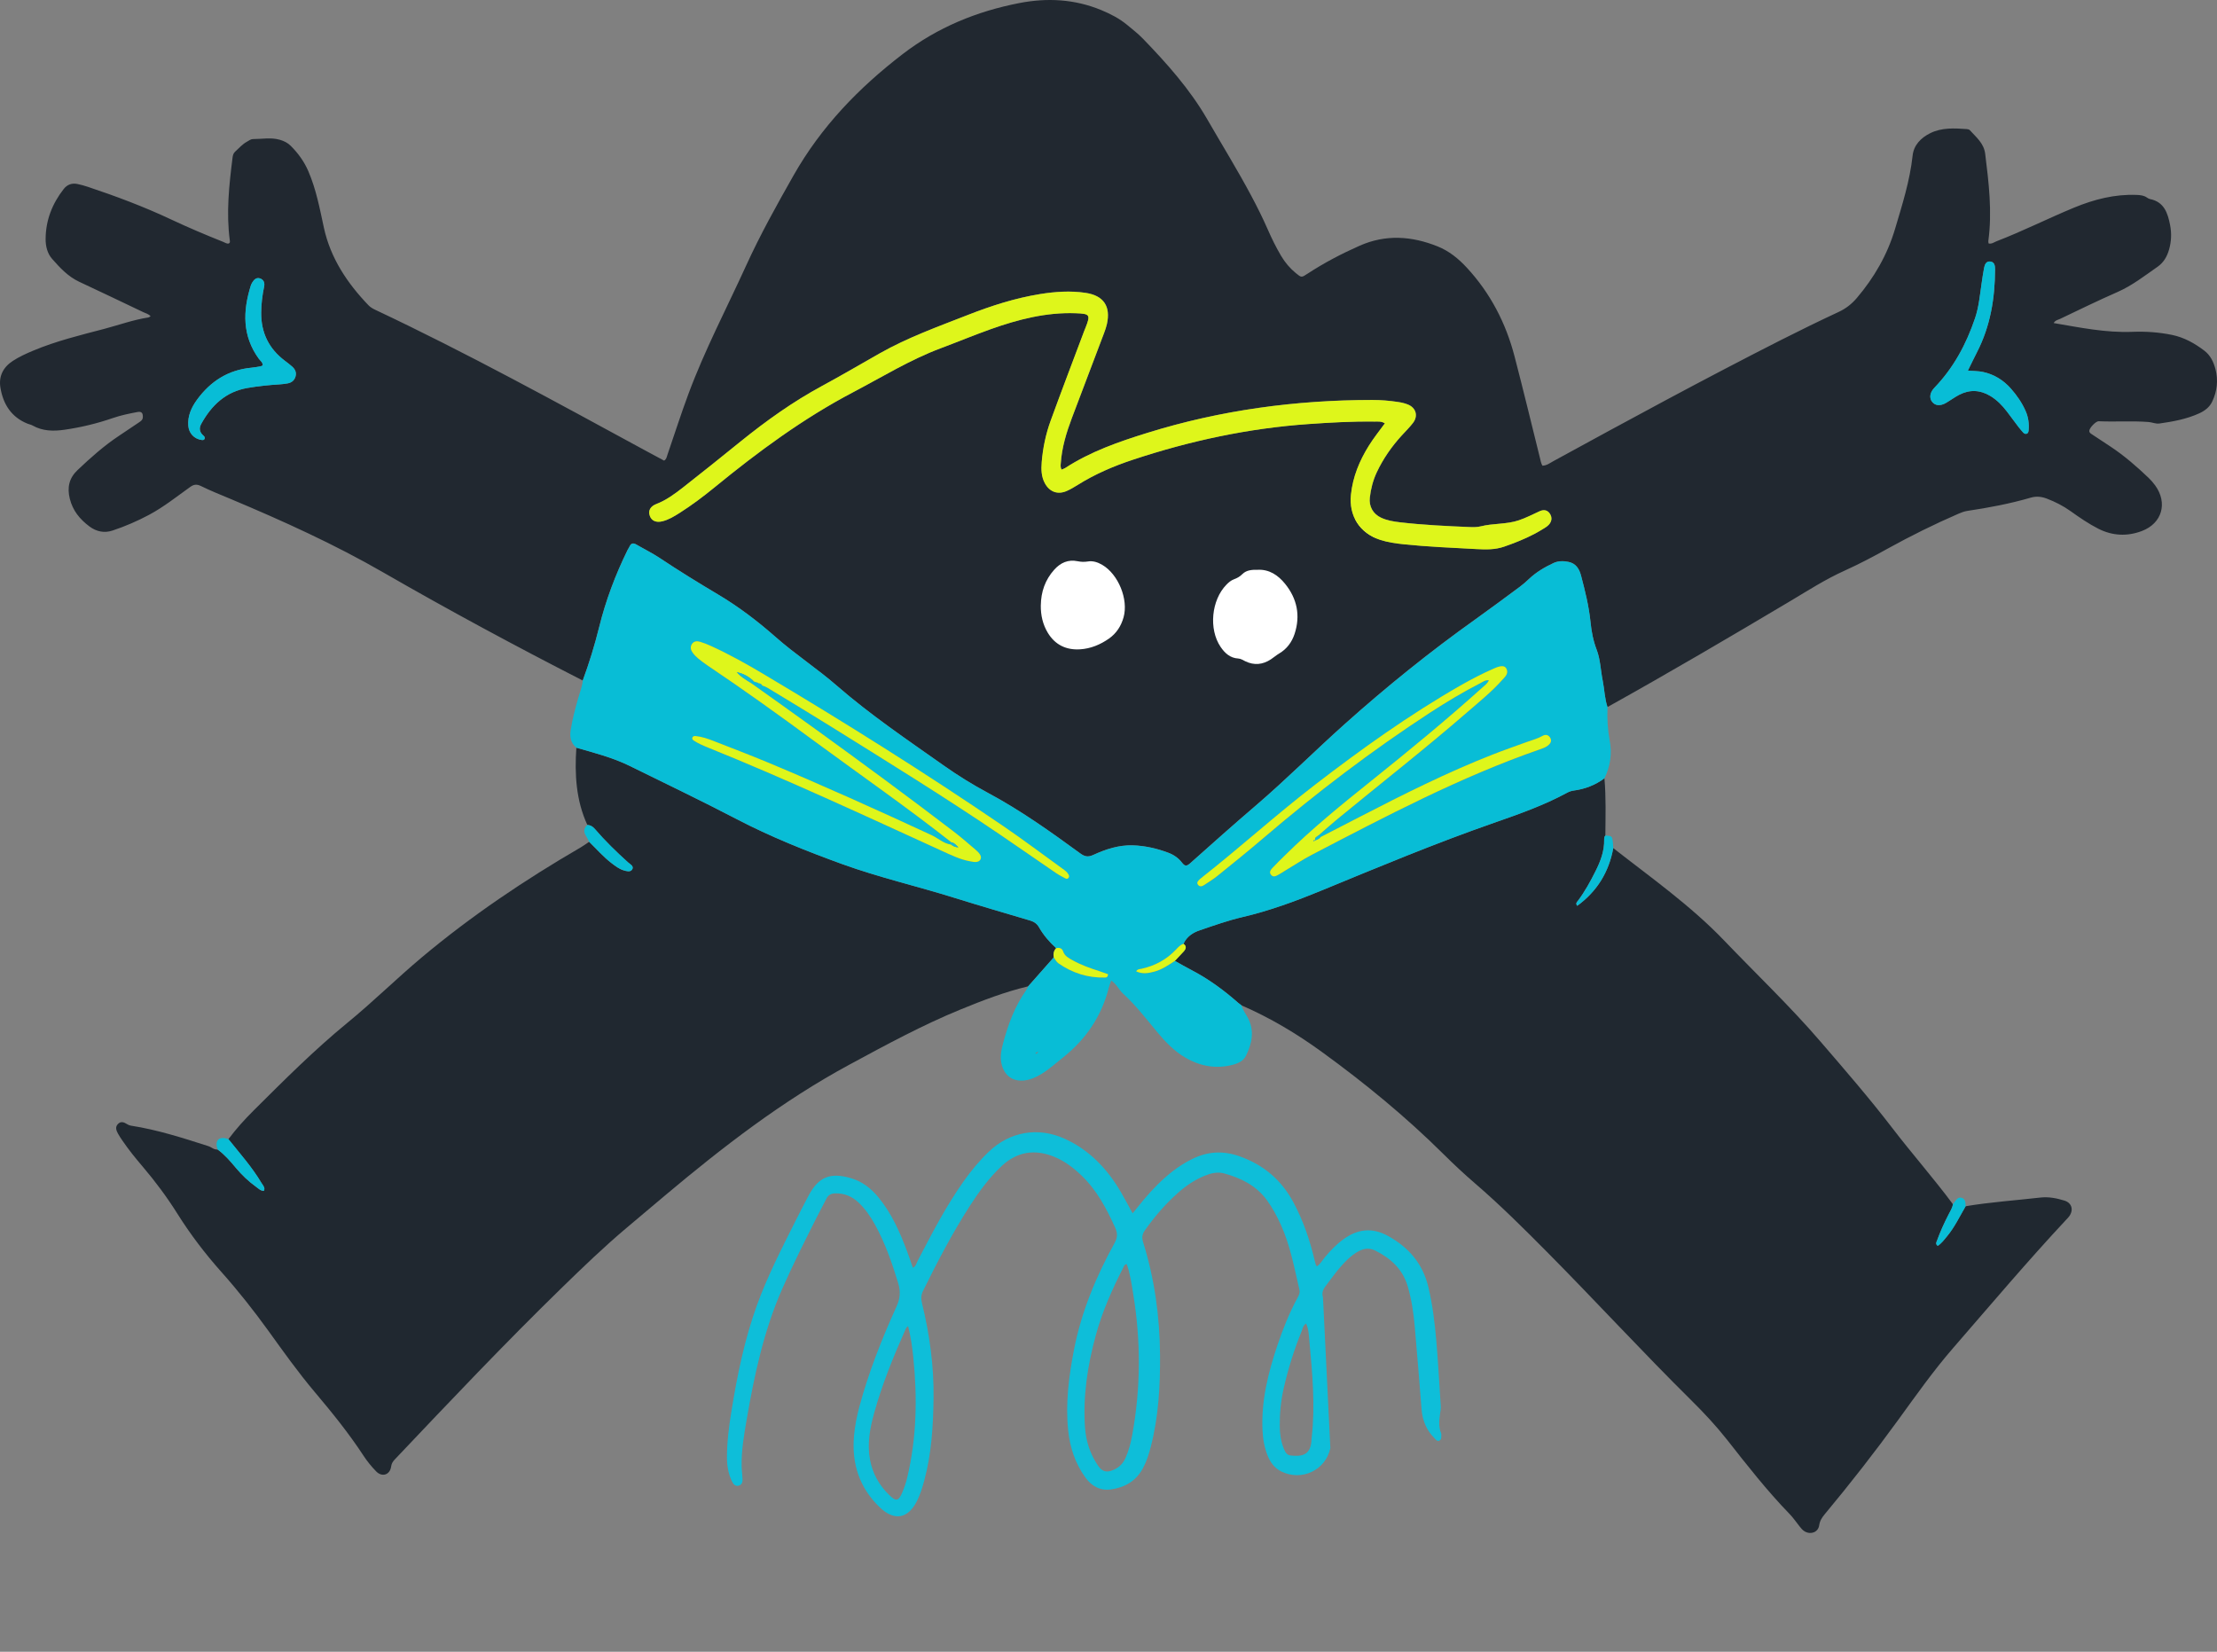
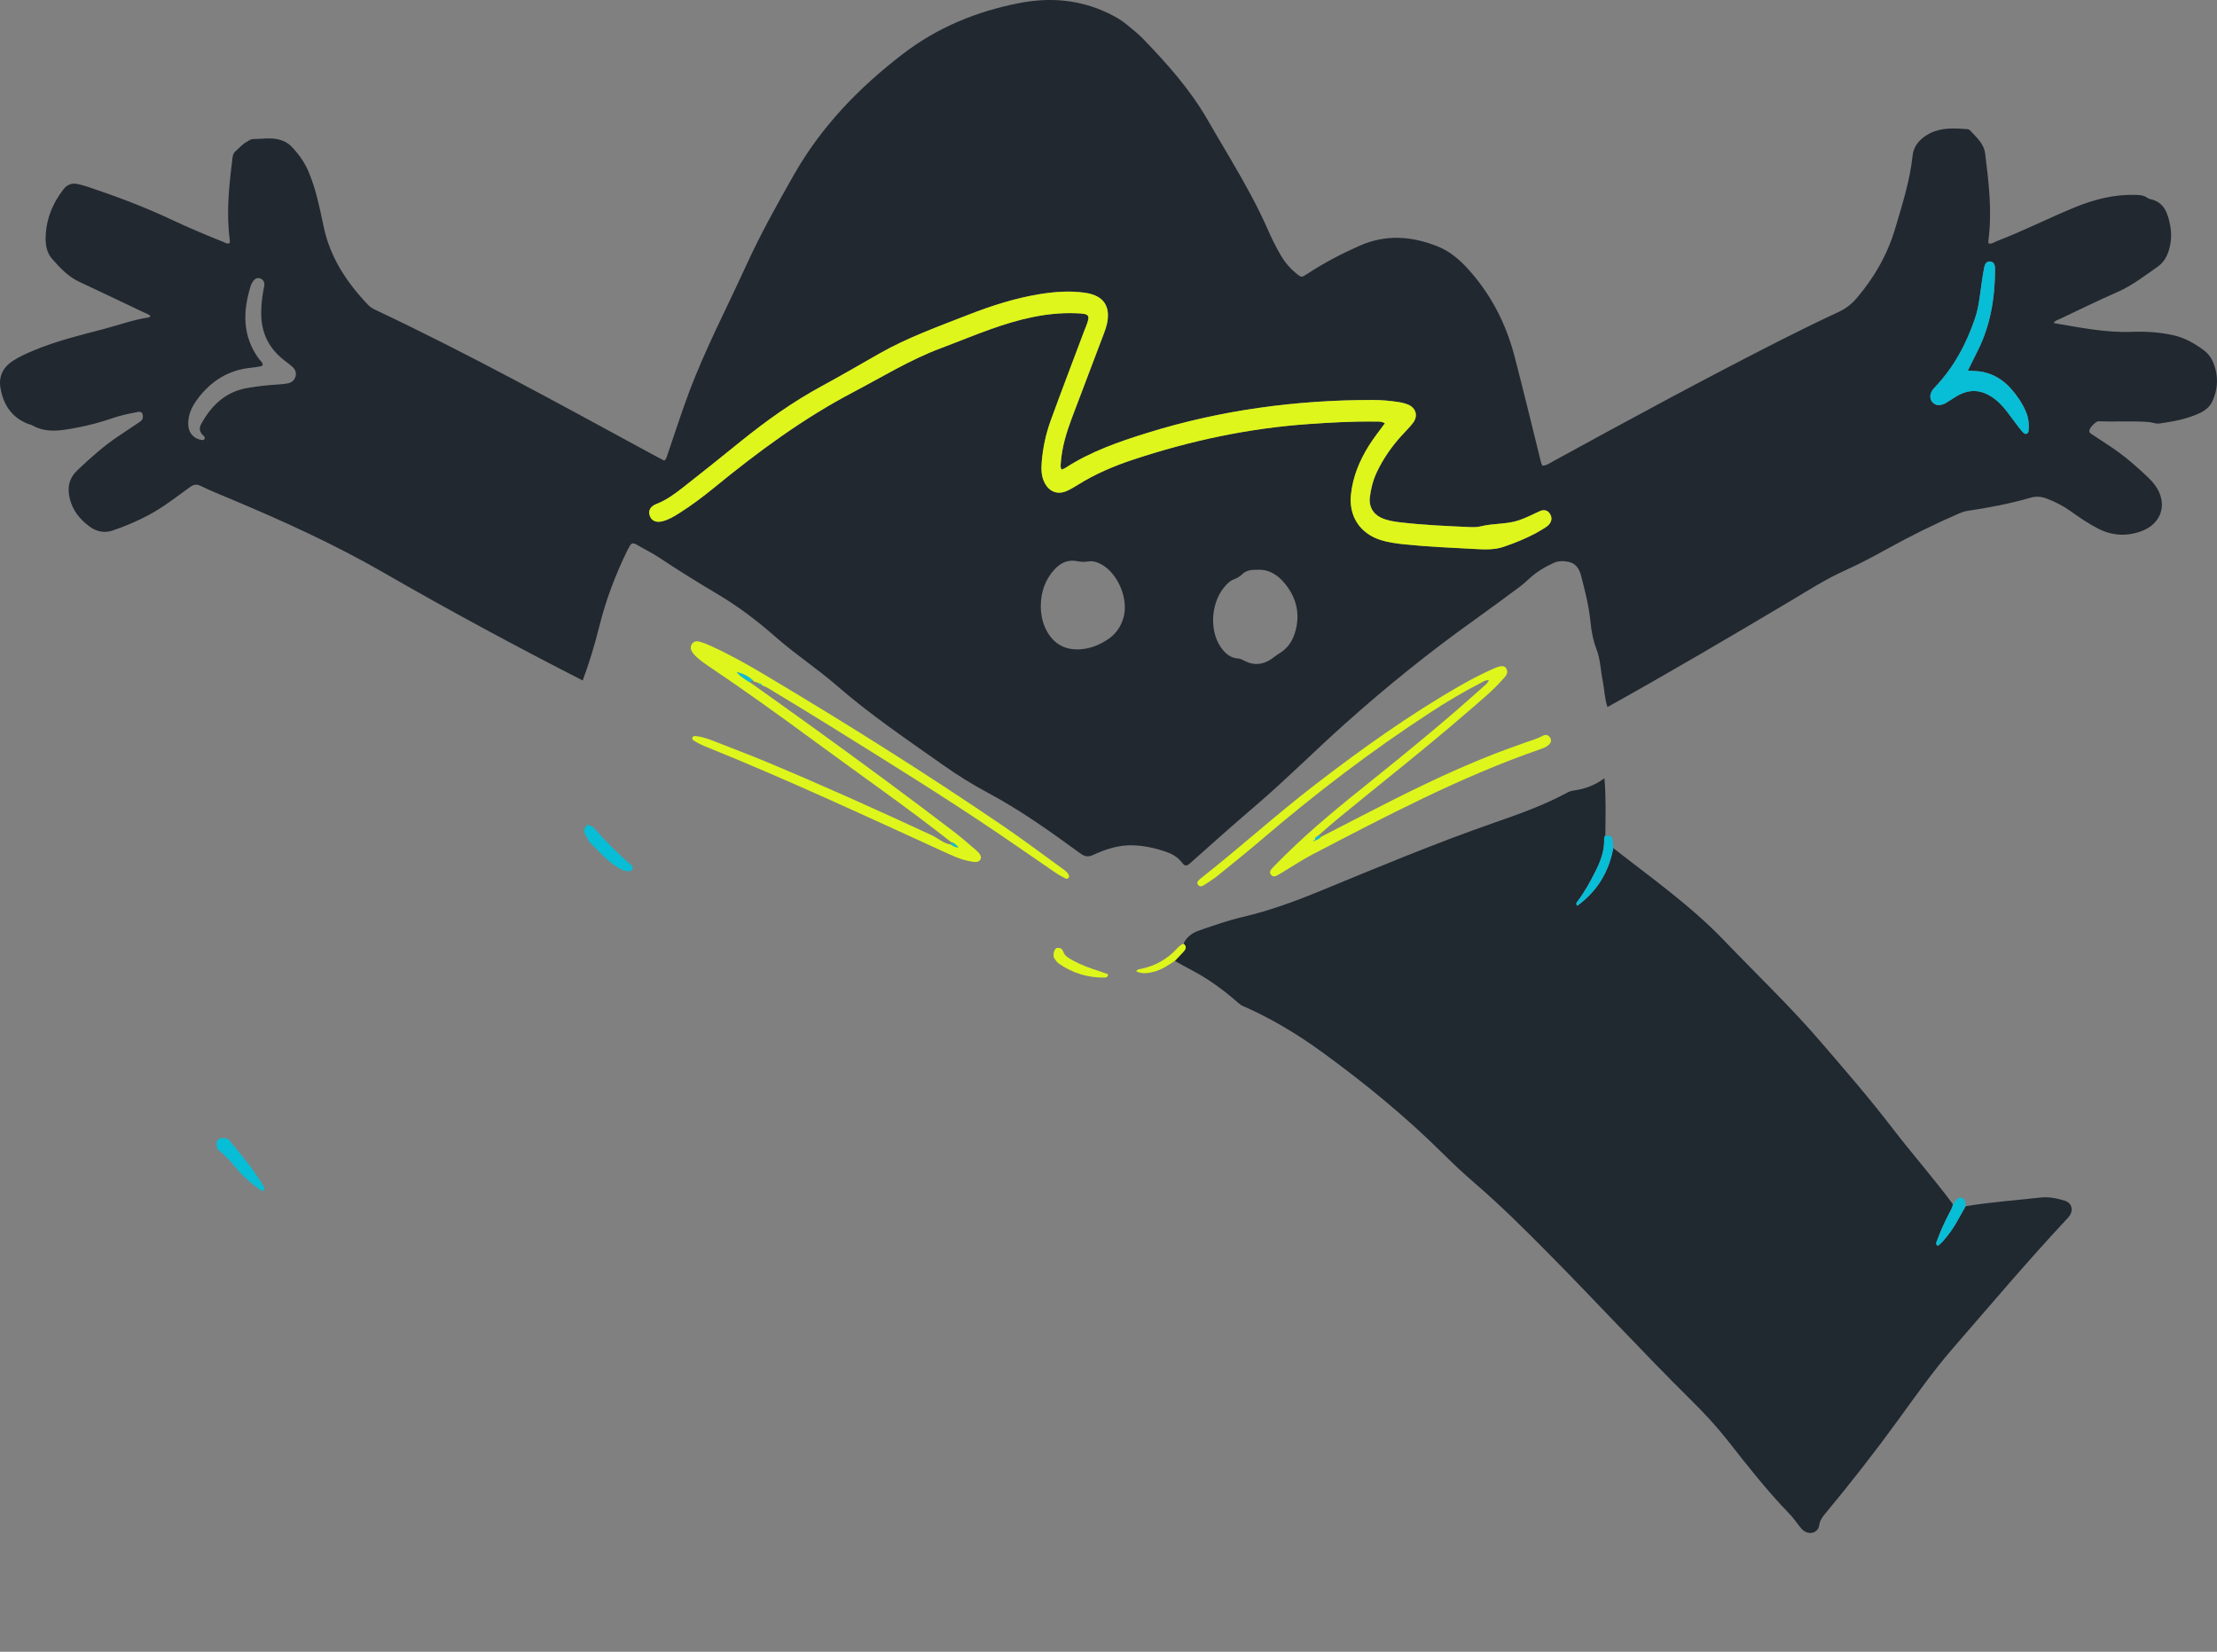
<svg xmlns="http://www.w3.org/2000/svg" width="102" height="76" viewBox="0 0 102 76" fill="none">
  <rect x="0" y="0" width="102" height="76" fill="#808080" stroke="none" />
  <g id="Frame 1000001506">
-     <path id="Vector" d="M63.274 23.892H46.354V32.035H63.274V23.892Z" fill="white" />
    <path id="Vector_2" d="M26.814 31.313C23.719 29.729 20.659 28.081 17.644 26.344C15.383 25.04 13.007 23.964 10.602 22.954C10.148 22.764 9.689 22.581 9.247 22.364C9.054 22.269 8.92 22.285 8.754 22.403C8.131 22.848 7.532 23.329 6.852 23.691C6.314 23.977 5.754 24.22 5.177 24.411C4.808 24.534 4.442 24.468 4.112 24.22C3.672 23.889 3.348 23.498 3.211 22.945C3.083 22.425 3.179 21.999 3.567 21.63C4.171 21.056 4.792 20.504 5.488 20.043C5.791 19.842 6.091 19.637 6.394 19.435C6.481 19.376 6.564 19.325 6.571 19.2C6.582 19.008 6.516 18.921 6.327 18.957C5.946 19.029 5.563 19.106 5.195 19.234C4.469 19.485 3.726 19.664 2.968 19.773C2.464 19.846 1.959 19.841 1.493 19.575C1.426 19.537 1.346 19.525 1.273 19.496C0.525 19.198 0.147 18.603 0.02 17.841C-0.068 17.319 0.14 16.9 0.588 16.607C0.884 16.414 1.202 16.27 1.525 16.135C2.581 15.691 3.69 15.422 4.793 15.133C5.469 14.954 6.129 14.714 6.824 14.607C6.859 14.601 6.892 14.572 6.929 14.552C6.837 14.444 6.706 14.417 6.591 14.362C5.608 13.892 4.625 13.424 3.639 12.962C3.13 12.723 2.759 12.321 2.399 11.913C2.179 11.663 2.098 11.332 2.099 11.002C2.102 10.135 2.402 9.372 2.932 8.695C3.092 8.492 3.304 8.416 3.554 8.464C3.718 8.497 3.882 8.543 4.041 8.596C5.345 9.031 6.631 9.513 7.877 10.1C8.663 10.47 9.464 10.808 10.271 11.13C10.353 11.162 10.429 11.224 10.525 11.204C10.584 11.175 10.581 11.124 10.574 11.072C10.401 9.792 10.54 8.523 10.699 7.255C10.712 7.147 10.736 7.051 10.819 6.977C10.993 6.821 11.146 6.639 11.353 6.525C11.443 6.474 11.54 6.399 11.634 6.399C12.046 6.4 12.461 6.313 12.871 6.43C13.063 6.485 13.238 6.571 13.376 6.71C13.717 7.05 13.993 7.429 14.189 7.884C14.547 8.717 14.711 9.595 14.901 10.474C15.205 11.876 15.974 13.026 16.954 14.047C17.045 14.141 17.158 14.205 17.277 14.26C21.502 16.253 25.595 18.505 29.697 20.733C29.982 20.887 30.268 21.04 30.554 21.194C30.662 21.131 30.674 21.024 30.706 20.931C31.028 19.995 31.328 19.053 31.673 18.126C32.426 16.098 33.433 14.183 34.329 12.218C34.977 10.796 35.736 9.435 36.507 8.075C37.777 5.834 39.507 4.043 41.529 2.49C43.133 1.258 44.935 0.523 46.895 0.141C48.183 -0.109 49.447 -0.042 50.676 0.468C51.099 0.644 51.499 0.85 51.853 1.142C52.103 1.349 52.362 1.55 52.587 1.783C53.691 2.925 54.746 4.106 55.547 5.495C56.223 6.667 56.935 7.817 57.571 9.013C57.841 9.519 58.096 10.03 58.326 10.555C58.509 10.972 58.709 11.381 58.942 11.774C59.122 12.079 59.349 12.346 59.623 12.57C59.877 12.779 59.88 12.776 60.155 12.595C60.916 12.096 61.721 11.675 62.552 11.307C63.753 10.775 64.951 10.859 66.142 11.337C66.67 11.549 67.098 11.897 67.484 12.314C68.568 13.486 69.281 14.86 69.681 16.396C70.085 17.945 70.46 19.502 70.846 21.056C70.876 21.182 70.898 21.31 70.963 21.426C71.162 21.424 71.308 21.305 71.464 21.22C74.935 19.321 78.412 17.434 81.94 15.644C82.82 15.199 83.705 14.766 84.599 14.35C84.926 14.196 85.194 13.987 85.424 13.717C86.226 12.775 86.834 11.724 87.188 10.532C87.518 9.422 87.87 8.321 87.996 7.158C88.048 6.675 88.381 6.338 88.807 6.127C89.341 5.864 89.917 5.899 90.487 5.939C90.536 5.943 90.601 5.958 90.63 5.992C90.921 6.315 91.274 6.588 91.335 7.077C91.5 8.41 91.662 9.742 91.479 11.088C91.474 11.125 91.487 11.163 91.492 11.202C91.636 11.236 91.743 11.145 91.859 11.1C93.07 10.634 94.229 10.047 95.426 9.553C96.346 9.173 97.294 8.929 98.3 8.968C98.474 8.976 98.634 8.989 98.778 9.091C98.82 9.12 98.868 9.149 98.918 9.159C99.57 9.289 99.736 9.809 99.842 10.355C99.915 10.727 99.902 11.107 99.796 11.478C99.704 11.802 99.544 12.081 99.266 12.274C98.67 12.689 98.1 13.138 97.426 13.434C96.536 13.823 95.662 14.253 94.783 14.671C94.683 14.718 94.558 14.734 94.485 14.864C95.695 15.07 96.884 15.317 98.11 15.268C98.72 15.244 99.326 15.286 99.928 15.409C100.489 15.524 100.968 15.794 101.418 16.135C101.702 16.352 101.844 16.659 101.93 16.989C102.062 17.498 102.004 17.999 101.782 18.472C101.663 18.729 101.446 18.897 101.19 19.015C100.605 19.283 99.982 19.397 99.351 19.486C99.179 19.51 99.021 19.43 98.853 19.417C98.09 19.357 97.323 19.417 96.558 19.382C96.425 19.376 96.129 19.689 96.125 19.821C96.121 19.915 96.195 19.95 96.259 19.992C96.542 20.177 96.823 20.363 97.104 20.55C97.734 20.968 98.303 21.462 98.849 21.983C98.961 22.091 99.066 22.209 99.156 22.335C99.74 23.142 99.475 24.081 98.542 24.433C97.871 24.687 97.192 24.657 96.544 24.329C96.093 24.1 95.674 23.811 95.262 23.517C94.921 23.274 94.554 23.087 94.163 22.939C93.924 22.848 93.684 22.825 93.44 22.895C92.48 23.176 91.499 23.36 90.512 23.507C90.371 23.529 90.238 23.58 90.106 23.637C88.999 24.117 87.918 24.652 86.861 25.236C86.203 25.602 85.539 25.953 84.852 26.263C83.987 26.653 83.189 27.167 82.375 27.652C79.587 29.311 76.791 30.955 73.957 32.532C73.823 32.136 73.817 31.716 73.735 31.308C73.64 30.837 73.63 30.336 73.46 29.896C73.297 29.472 73.219 29.051 73.175 28.613C73.102 27.885 72.924 27.179 72.738 26.475C72.657 26.167 72.497 25.918 72.165 25.851C71.936 25.805 71.7 25.798 71.477 25.901C71.065 26.095 70.674 26.323 70.34 26.64C70.209 26.764 70.072 26.885 69.927 26.993C69.249 27.495 68.572 27.999 67.885 28.489C65.788 29.981 63.788 31.596 61.869 33.311C60.485 34.547 59.174 35.867 57.762 37.074C56.746 37.943 55.747 38.834 54.749 39.724C54.589 39.866 54.503 39.85 54.38 39.689C54.221 39.48 54.004 39.328 53.757 39.235C53.233 39.038 52.69 38.913 52.13 38.893C51.479 38.87 50.874 39.07 50.294 39.336C50.056 39.445 49.903 39.41 49.701 39.264C48.327 38.261 46.944 37.274 45.44 36.471C44.743 36.098 44.067 35.679 43.422 35.222C41.747 34.039 40.046 32.893 38.494 31.542C37.594 30.758 36.587 30.104 35.69 29.312C34.859 28.581 33.984 27.913 33.032 27.348C32.129 26.81 31.234 26.26 30.358 25.676C30.014 25.446 29.639 25.264 29.28 25.054C29.142 24.974 29.039 24.979 28.967 25.137C28.94 25.196 28.9 25.25 28.871 25.307C28.314 26.442 27.87 27.618 27.565 28.85C27.359 29.682 27.108 30.503 26.81 31.308L26.814 31.313ZM48.848 21.606C48.779 21.486 48.803 21.394 48.809 21.304C48.859 20.582 49.068 19.897 49.321 19.225C49.811 17.923 50.309 16.622 50.801 15.319C50.851 15.185 50.899 15.049 50.93 14.91C51.114 14.09 50.777 13.596 49.948 13.472C49.248 13.368 48.549 13.417 47.857 13.528C46.713 13.713 45.616 14.066 44.538 14.487C43.161 15.026 41.768 15.524 40.476 16.257C39.595 16.756 38.723 17.27 37.832 17.751C36.49 18.477 35.257 19.358 34.072 20.315C33.193 21.025 32.314 21.734 31.424 22.43C31.046 22.724 30.659 23.011 30.203 23.186C29.919 23.297 29.819 23.495 29.9 23.729C29.98 23.958 30.188 24.053 30.474 23.984C30.768 23.912 31.024 23.755 31.276 23.595C31.835 23.238 32.365 22.84 32.879 22.421C34.883 20.781 36.956 19.251 39.258 18.042C40.59 17.343 41.873 16.548 43.289 16.019C44.054 15.733 44.81 15.419 45.58 15.145C46.844 14.694 48.133 14.362 49.493 14.409C50.151 14.433 50.184 14.476 49.948 15.074C49.929 15.122 49.908 15.17 49.889 15.219C49.372 16.596 48.848 17.969 48.344 19.351C48.121 19.964 47.986 20.602 47.932 21.255C47.903 21.598 47.911 21.934 48.083 22.244C48.3 22.633 48.668 22.766 49.074 22.591C49.252 22.515 49.421 22.413 49.586 22.31C50.383 21.811 51.239 21.444 52.128 21.15C54.762 20.278 57.453 19.7 60.225 19.507C61.234 19.436 62.244 19.38 63.255 19.394C63.403 19.397 63.559 19.373 63.72 19.476C63.461 19.826 63.204 20.15 62.985 20.501C62.552 21.194 62.246 21.933 62.159 22.754C62.055 23.735 62.564 24.525 63.493 24.833C63.853 24.951 64.225 25.003 64.599 25.041C65.709 25.157 66.823 25.201 67.937 25.262C68.364 25.284 68.79 25.293 69.207 25.149C69.686 24.983 70.156 24.797 70.605 24.561C70.766 24.476 70.921 24.381 71.076 24.287C71.141 24.246 71.207 24.201 71.259 24.144C71.402 23.99 71.42 23.807 71.317 23.643C71.215 23.479 71.053 23.424 70.841 23.519C70.523 23.664 70.213 23.826 69.879 23.939C69.311 24.13 68.706 24.069 68.13 24.215C67.969 24.256 67.795 24.255 67.627 24.249C66.552 24.203 65.476 24.153 64.407 24.028C64.111 23.994 63.815 23.946 63.542 23.816C63.175 23.644 62.982 23.3 63.026 22.898C63.071 22.494 63.171 22.105 63.343 21.735C63.639 21.104 64.031 20.541 64.499 20.03C64.674 19.838 64.863 19.655 65.019 19.448C65.255 19.134 65.152 18.767 64.791 18.615C64.638 18.55 64.469 18.514 64.304 18.49C63.919 18.434 63.532 18.4 63.142 18.4C59.62 18.403 56.164 18.865 52.792 19.914C51.475 20.323 50.18 20.773 49.014 21.53C48.972 21.557 48.923 21.571 48.854 21.602L48.848 21.606ZM57.853 26.217C57.602 26.213 57.351 26.226 57.161 26.413C57.047 26.529 56.919 26.6 56.771 26.654C56.636 26.704 56.526 26.798 56.425 26.902C55.732 27.611 55.604 28.947 56.157 29.764C56.354 30.054 56.598 30.278 56.97 30.299C57.092 30.306 57.188 30.375 57.293 30.425C57.703 30.624 58.097 30.583 58.472 30.336C58.602 30.251 58.72 30.146 58.854 30.067C59.206 29.858 59.435 29.548 59.561 29.168C59.84 28.32 59.675 27.54 59.123 26.86C58.805 26.469 58.398 26.186 57.853 26.217ZM47.885 27.854C47.88 28.308 47.976 28.736 48.212 29.123C48.549 29.675 49.06 29.915 49.69 29.876C50.179 29.846 50.621 29.662 51.023 29.381C51.367 29.139 51.581 28.803 51.693 28.404C51.925 27.576 51.452 26.422 50.713 25.99C50.505 25.869 50.286 25.794 50.045 25.835C49.889 25.861 49.734 25.854 49.582 25.823C49.142 25.732 48.793 25.891 48.504 26.212C48.085 26.678 47.894 27.231 47.886 27.854H47.885ZM90.539 17.052C90.692 16.74 90.82 16.471 90.956 16.207C91.572 15.011 91.785 13.726 91.789 12.395C91.789 12.229 91.767 12.059 91.575 12.033C91.377 12.005 91.314 12.174 91.283 12.332C91.236 12.574 91.202 12.819 91.167 13.064C91.089 13.59 91.043 14.124 90.871 14.632C90.467 15.83 89.883 16.92 89.001 17.837C88.785 18.062 88.75 18.315 88.901 18.497C89.044 18.67 89.275 18.687 89.537 18.535C89.738 18.417 89.926 18.276 90.132 18.168C90.618 17.914 91.102 17.935 91.574 18.22C91.879 18.404 92.121 18.655 92.335 18.934C92.518 19.172 92.693 19.413 92.873 19.652C92.936 19.734 93.005 19.811 93.073 19.89C93.118 19.942 93.175 19.979 93.243 19.956C93.313 19.932 93.326 19.864 93.333 19.797C93.36 19.492 93.321 19.2 93.198 18.919C93.03 18.533 92.794 18.192 92.518 17.88C92.173 17.489 91.746 17.225 91.237 17.114C91.026 17.069 90.803 17.074 90.539 17.051V17.052ZM12.086 16.814C12.052 16.828 12.021 16.85 11.986 16.856C11.845 16.88 11.704 16.906 11.564 16.919C10.503 17.02 9.685 17.541 9.065 18.391C8.809 18.742 8.629 19.131 8.663 19.586C8.69 19.934 8.93 20.193 9.272 20.243C9.326 20.252 9.38 20.252 9.408 20.2C9.437 20.149 9.414 20.092 9.375 20.059C9.19 19.903 9.138 19.722 9.257 19.506C9.73 18.646 10.388 18.02 11.389 17.85C11.874 17.767 12.363 17.714 12.854 17.686C12.983 17.678 13.112 17.663 13.239 17.639C13.419 17.605 13.546 17.501 13.597 17.32C13.648 17.137 13.578 16.988 13.443 16.868C13.337 16.773 13.222 16.686 13.108 16.601C12.372 16.047 12.009 15.312 12.017 14.384C12.02 13.978 12.07 13.581 12.152 13.186C12.188 13.014 12.134 12.864 11.959 12.809C11.799 12.757 11.69 12.86 11.611 12.991C11.585 13.035 11.558 13.082 11.542 13.131C11.168 14.314 11.141 15.458 11.914 16.515C11.98 16.604 12.095 16.669 12.086 16.814Z" fill="#212830" />
    <path id="Vector_3" d="M73.817 35.809C73.894 36.686 73.866 37.565 73.859 38.444C73.813 38.496 73.803 38.561 73.804 38.626C73.817 39.149 73.639 39.62 73.41 40.077C73.172 40.554 72.917 41.021 72.596 41.447C72.554 41.504 72.475 41.559 72.565 41.678C73.475 41.013 74.021 40.129 74.223 39.022C75.969 40.389 77.785 41.666 79.333 43.283C80.807 44.822 82.353 46.293 83.745 47.91C84.872 49.22 86.005 50.525 87.058 51.898C87.967 53.084 88.958 54.207 89.85 55.407C89.825 55.578 89.731 55.72 89.655 55.869C89.453 56.26 89.271 56.661 89.12 57.075C89.091 57.153 89.031 57.24 89.153 57.322C89.327 57.206 89.448 57.041 89.578 56.884C89.927 56.463 90.16 55.969 90.434 55.5C91.573 55.31 92.725 55.232 93.872 55.101C94.255 55.057 94.622 55.13 94.982 55.241C95.318 55.346 95.411 55.663 95.206 55.956C95.169 56.009 95.122 56.054 95.078 56.102C93.285 58.023 91.59 60.03 89.868 62.014C88.955 63.065 88.151 64.204 87.334 65.33C86.255 66.814 85.128 68.26 83.954 69.669C83.83 69.819 83.729 69.965 83.698 70.178C83.653 70.496 83.32 70.624 83.038 70.466C82.933 70.408 82.862 70.316 82.789 70.223C82.635 70.029 82.495 69.823 82.323 69.647C81.29 68.581 80.377 67.413 79.461 66.247C78.953 65.603 78.393 65.003 77.811 64.428C75.555 62.197 73.41 59.859 71.177 57.606C70.106 56.526 69.03 55.453 67.875 54.459C67.374 54.027 66.887 53.575 66.418 53.108C64.679 51.382 62.792 49.835 60.813 48.398C59.654 47.556 58.43 46.826 57.115 46.256C57.065 46.217 57.012 46.181 56.963 46.139C56.306 45.559 55.604 45.044 54.828 44.639C54.565 44.503 54.31 44.355 54.052 44.211C54.189 44.066 54.329 43.922 54.463 43.774C54.568 43.656 54.603 43.533 54.449 43.423C54.601 43.094 54.869 42.914 55.204 42.8C55.853 42.579 56.502 42.349 57.169 42.193C58.421 41.901 59.621 41.457 60.808 40.968C63.429 39.888 66.046 38.796 68.726 37.861C69.875 37.46 71.025 37.056 72.099 36.473C72.189 36.425 72.291 36.388 72.391 36.375C72.915 36.306 73.392 36.125 73.817 35.809Z" fill="#202830" />
-     <path id="Vector_4" d="M10.511 52.413C10.86 51.943 11.253 51.51 11.666 51.098C13.064 49.707 14.456 48.311 15.986 47.058C17.16 46.098 18.242 45.026 19.405 44.05C21.688 42.136 24.148 40.482 26.72 38.988C26.853 38.91 26.977 38.818 27.105 38.733C27.449 39.067 27.762 39.433 28.147 39.724C28.313 39.85 28.478 39.978 28.679 40.041C28.814 40.084 28.997 40.137 29.079 40.014C29.185 39.855 28.99 39.765 28.894 39.68C28.355 39.193 27.833 38.686 27.358 38.133C27.271 38.031 27.162 37.965 27.023 37.957C26.5 36.823 26.435 35.623 26.517 34.402C27.351 34.641 28.194 34.857 28.978 35.243C30.618 36.052 32.268 36.841 33.888 37.686C35.457 38.505 37.09 39.155 38.748 39.758C40.444 40.373 42.203 40.774 43.921 41.313C45.071 41.673 46.228 42.009 47.383 42.351C47.563 42.405 47.7 42.488 47.801 42.664C48.008 43.027 48.28 43.343 48.59 43.624C48.474 43.745 48.453 43.891 48.479 44.049C48.086 44.493 47.692 44.938 47.299 45.383C46.236 45.636 45.221 46.027 44.213 46.439C42.446 47.161 40.772 48.07 39.093 48.978C35.998 50.648 33.243 52.781 30.564 55.032C29.987 55.517 29.411 56.003 28.835 56.489C27.8 57.361 26.827 58.297 25.858 59.241C23.222 61.809 20.693 64.481 18.162 67.152C18.07 67.249 18.014 67.339 17.994 67.483C17.939 67.861 17.579 67.978 17.309 67.703C17.092 67.481 16.892 67.235 16.722 66.975C16.044 65.938 15.266 64.98 14.469 64.035C13.714 63.139 13.034 62.185 12.351 61.236C11.672 60.296 10.955 59.388 10.184 58.523C9.439 57.687 8.761 56.798 8.165 55.849C7.686 55.087 7.152 54.367 6.569 53.682C6.24 53.297 5.92 52.903 5.634 52.483C5.561 52.375 5.486 52.267 5.425 52.153C5.35 52.012 5.29 51.86 5.423 51.72C5.559 51.576 5.702 51.632 5.843 51.721C5.897 51.755 5.959 51.782 6.02 51.792C7.24 51.981 8.411 52.358 9.584 52.734C9.729 52.781 9.845 52.908 10.011 52.89C10.337 53.127 10.597 53.431 10.853 53.737C11.128 54.067 11.437 54.36 11.784 54.609C11.89 54.685 11.989 54.796 12.14 54.792C12.153 54.744 12.166 54.719 12.163 54.697C12.155 54.588 12.076 54.511 12.024 54.422C11.593 53.696 11.03 53.069 10.507 52.412L10.511 52.413Z" fill="#202830" />
-     <path id="Vector_5" d="M48.592 43.625C48.282 43.344 48.01 43.028 47.803 42.665C47.703 42.489 47.566 42.406 47.385 42.352C46.23 42.009 45.073 41.673 43.923 41.314C42.205 40.776 40.447 40.374 38.751 39.759C37.092 39.157 35.459 38.505 33.89 37.687C32.27 36.842 30.619 36.052 28.98 35.245C28.197 34.859 27.353 34.642 26.519 34.403C26.264 34.192 26.206 33.92 26.255 33.603C26.33 33.104 26.462 32.62 26.598 32.136C26.674 31.864 26.785 31.601 26.812 31.315C27.11 30.51 27.361 29.689 27.568 28.856C27.873 27.624 28.316 26.448 28.874 25.313C28.902 25.255 28.942 25.202 28.969 25.143C29.04 24.985 29.144 24.98 29.282 25.061C29.641 25.269 30.016 25.452 30.361 25.682C31.235 26.266 32.13 26.816 33.035 27.354C33.987 27.92 34.862 28.587 35.692 29.319C36.589 30.109 37.595 30.764 38.497 31.548C40.049 32.899 41.75 34.045 43.424 35.228C44.071 35.685 44.745 36.103 45.442 36.477C46.946 37.281 48.331 38.268 49.703 39.27C49.905 39.418 50.059 39.452 50.297 39.342C50.876 39.076 51.481 38.876 52.132 38.899C52.693 38.918 53.235 39.044 53.76 39.242C54.005 39.334 54.222 39.486 54.383 39.695C54.505 39.856 54.591 39.873 54.751 39.73C55.749 38.84 56.748 37.95 57.764 37.08C59.176 35.872 60.488 34.554 61.872 33.317C63.79 31.602 65.791 29.988 67.887 28.495C68.574 28.005 69.251 27.501 69.929 26.999C70.075 26.892 70.212 26.77 70.343 26.646C70.676 26.328 71.067 26.1 71.479 25.907C71.701 25.803 71.938 25.81 72.167 25.857C72.499 25.923 72.659 26.173 72.74 26.481C72.925 27.185 73.103 27.891 73.177 28.619C73.221 29.058 73.299 29.479 73.462 29.902C73.632 30.342 73.642 30.843 73.737 31.315C73.82 31.722 73.826 32.142 73.959 32.538C73.936 33.057 73.965 33.569 74.06 34.081C74.174 34.682 74.087 35.26 73.818 35.811C73.393 36.127 72.916 36.309 72.392 36.377C72.292 36.391 72.189 36.426 72.1 36.476C71.025 37.06 69.874 37.463 68.727 37.863C66.048 38.797 63.431 39.891 60.809 40.971C59.622 41.459 58.422 41.903 57.17 42.196C56.501 42.351 55.854 42.581 55.205 42.803C54.87 42.916 54.603 43.096 54.451 43.425C54.31 43.473 54.214 43.58 54.116 43.683C53.676 44.152 53.139 44.441 52.516 44.576C52.433 44.594 52.334 44.587 52.274 44.692C52.564 44.831 52.848 44.78 53.134 44.701C53.477 44.606 53.763 44.404 54.054 44.212C54.312 44.356 54.567 44.504 54.83 44.641C55.608 45.047 56.308 45.562 56.965 46.14C57.013 46.182 57.066 46.219 57.117 46.257C57.175 46.475 57.318 46.65 57.419 46.845C57.726 47.44 57.598 48.008 57.33 48.566C57.215 48.805 56.989 48.918 56.746 48.984C55.965 49.196 55.23 49.065 54.539 48.664C54.014 48.36 53.603 47.923 53.221 47.463C52.723 46.863 52.247 46.245 51.669 45.717C51.479 45.544 51.38 45.285 51.126 45.114C51.087 45.226 51.042 45.327 51.017 45.431C50.684 46.757 49.961 47.822 48.898 48.663C48.573 48.92 48.266 49.203 47.909 49.418C47.662 49.567 47.405 49.684 47.114 49.714C46.605 49.766 46.238 49.509 46.095 49.014C45.996 48.671 46.06 48.34 46.147 48.013C46.379 47.141 46.688 46.3 47.214 45.558C47.251 45.505 47.274 45.443 47.304 45.386C47.697 44.941 48.09 44.496 48.483 44.052C48.554 44.144 48.607 44.261 48.698 44.323C49.341 44.772 50.057 44.999 50.844 44.978C50.904 44.977 50.972 44.958 50.981 44.825C50.853 44.781 50.714 44.728 50.571 44.681C50.153 44.546 49.738 44.4 49.352 44.184C49.172 44.084 48.987 43.992 48.912 43.77C48.862 43.623 48.737 43.593 48.594 43.625H48.592ZM60.665 38.439C60.964 38.182 61.258 37.917 61.563 37.666C63.55 36.032 65.576 34.448 67.52 32.762C68.069 32.286 68.636 31.828 69.122 31.282C69.248 31.141 69.42 31 69.312 30.775C69.238 30.621 69.065 30.617 68.751 30.754C68.216 30.988 67.696 31.256 67.19 31.547C64.842 32.892 62.645 34.462 60.504 36.11C58.713 37.489 57.038 39.012 55.261 40.408C55.241 40.423 55.219 40.439 55.201 40.458C55.127 40.532 55.035 40.611 55.127 40.722C55.211 40.82 55.318 40.783 55.409 40.722C55.614 40.585 55.826 40.456 56.017 40.301C56.715 39.737 57.413 39.176 58.094 38.594C60.547 36.497 63.105 34.547 65.808 32.785C66.558 32.295 67.328 31.838 68.124 31.428C68.232 31.372 68.337 31.284 68.505 31.306C68.428 31.461 68.311 31.541 68.21 31.633C66.558 33.12 64.841 34.53 63.107 35.919C61.729 37.023 60.356 38.135 59.098 39.382C58.923 39.555 58.744 39.727 58.576 39.906C58.489 39.998 58.373 40.114 58.473 40.246C58.589 40.397 58.73 40.3 58.855 40.231C58.945 40.179 59.031 40.122 59.12 40.069C59.533 39.822 59.933 39.554 60.358 39.333C63.776 37.553 67.185 35.755 70.837 34.487C70.972 34.44 71.109 34.397 71.222 34.305C71.329 34.216 71.404 34.109 71.333 33.966C71.252 33.806 71.109 33.785 70.969 33.864C70.741 33.993 70.489 34.056 70.246 34.144C69.722 34.335 69.195 34.518 68.677 34.721C66.586 35.542 64.579 36.547 62.584 37.577C61.977 37.891 61.368 38.203 60.76 38.517C60.729 38.492 60.698 38.468 60.667 38.443L60.665 38.439ZM43.759 38.862C43.412 38.818 43.163 38.567 42.86 38.428C40.365 37.272 37.858 36.139 35.32 35.081C34.494 34.736 33.658 34.417 32.824 34.093C32.558 33.989 32.287 33.896 32 33.868C31.931 33.86 31.868 33.88 31.849 33.955C31.834 34.016 31.884 34.051 31.925 34.08C32.122 34.209 32.335 34.301 32.552 34.389C36.198 35.859 39.762 37.521 43.338 39.153C43.764 39.347 44.183 39.555 44.649 39.634C44.738 39.65 44.83 39.671 44.917 39.662C45.103 39.642 45.186 39.481 45.09 39.323C45.037 39.237 44.957 39.161 44.88 39.096C44.543 38.81 44.212 38.517 43.86 38.249C41.784 36.665 39.681 35.118 37.566 33.586C36.55 32.851 35.525 32.125 34.505 31.396C34.531 31.335 34.582 31.314 34.644 31.31C34.7 31.409 34.831 31.363 34.898 31.442C34.922 31.528 34.987 31.545 35.065 31.541C35.253 31.597 35.414 31.711 35.579 31.81C36.466 32.349 37.356 32.885 38.237 33.434C40.858 35.069 43.488 36.691 46.045 38.427C46.894 39.003 47.735 39.591 48.581 40.17C48.72 40.264 48.872 40.341 49.021 40.42C49.067 40.444 49.123 40.443 49.16 40.391C49.193 40.344 49.19 40.294 49.164 40.245C49.1 40.125 48.992 40.051 48.887 39.974C47.972 39.312 47.069 38.631 46.136 37.995C42.54 35.546 38.855 33.237 35.119 31.012C34.338 30.547 33.545 30.104 32.718 29.727C32.553 29.651 32.384 29.583 32.21 29.532C32.069 29.49 31.92 29.495 31.829 29.641C31.739 29.782 31.786 29.921 31.874 30.041C31.942 30.134 32.025 30.219 32.115 30.293C32.254 30.41 32.401 30.518 32.552 30.62C34.234 31.749 35.879 32.934 37.51 34.133C39.6 35.671 41.732 37.15 43.771 38.757C43.767 38.791 43.762 38.827 43.759 38.862ZM47.669 48.487C47.693 48.471 47.722 48.456 47.747 48.434C47.768 48.415 47.759 48.396 47.727 48.401C47.705 48.404 47.688 48.425 47.668 48.437C47.637 48.455 47.634 48.469 47.668 48.488L47.669 48.487Z" fill="#08BDD6" />
-     <path id="Vector_6" d="M61.207 66.632C60.987 67.648 59.892 68.165 58.955 67.706C58.646 67.556 58.453 67.298 58.327 66.989C58.173 66.612 58.105 66.217 58.086 65.808C58.022 64.456 58.344 63.172 58.769 61.906C59.022 61.152 59.317 60.415 59.696 59.715C59.758 59.6 59.819 59.489 59.785 59.346C59.548 58.332 59.362 57.303 58.928 56.348C58.75 55.956 58.547 55.579 58.294 55.229C57.801 54.549 57.101 54.206 56.323 53.991C56.011 53.905 55.706 53.982 55.411 54.103C54.95 54.293 54.545 54.572 54.174 54.904C53.609 55.408 53.12 55.979 52.681 56.598C52.557 56.773 52.522 56.928 52.588 57.139C53.117 58.83 53.358 60.57 53.371 62.337C53.382 63.759 53.304 65.177 52.946 66.564C52.858 66.905 52.754 67.241 52.586 67.552C52.27 68.14 51.759 68.438 51.122 68.528C50.625 68.599 50.233 68.387 49.944 67.991C49.472 67.345 49.227 66.607 49.145 65.817C49.014 64.56 49.176 63.32 49.415 62.089C49.755 60.345 50.433 58.729 51.284 57.184C51.419 56.937 51.422 56.742 51.31 56.493C50.911 55.61 50.464 54.761 49.754 54.082C49.384 53.729 48.981 53.421 48.507 53.227C47.621 52.863 46.804 52.98 46.092 53.644C45.508 54.189 45.041 54.831 44.611 55.5C43.808 56.749 43.123 58.065 42.466 59.398C42.373 59.587 42.371 59.759 42.419 59.959C42.77 61.395 42.97 62.852 42.951 64.331C42.934 65.609 42.859 66.884 42.522 68.127C42.436 68.442 42.341 68.753 42.197 69.045C41.788 69.874 41.158 70.003 40.484 69.361C39.548 68.468 39.177 67.352 39.291 66.067C39.331 65.612 39.42 65.165 39.538 64.724C39.966 63.135 40.569 61.609 41.247 60.116C41.415 59.746 41.441 59.419 41.323 59.034C41.041 58.11 40.727 57.202 40.26 56.353C40.052 55.974 39.811 55.621 39.494 55.324C39.196 55.045 38.85 54.901 38.437 54.908C38.249 54.912 38.114 54.97 38.027 55.142C37.881 55.433 37.724 55.717 37.577 56.008C37.026 57.101 36.476 58.193 35.983 59.314C35.138 61.237 34.705 63.272 34.35 65.33C34.229 66.035 34.107 66.743 34.121 67.463C34.125 67.659 34.155 67.853 34.163 68.048C34.169 68.185 34.137 68.318 33.983 68.358C33.83 68.396 33.74 68.29 33.681 68.167C33.504 67.809 33.445 67.424 33.446 67.03C33.448 66.325 33.54 65.626 33.652 64.932C33.919 63.271 34.255 61.626 34.83 60.041C35.312 58.716 35.954 57.465 36.584 56.209C36.783 55.814 36.985 55.42 37.192 55.028C37.658 54.148 38.19 53.929 39.152 54.21C39.669 54.361 40.073 54.676 40.412 55.087C41.024 55.832 41.407 56.699 41.74 57.593C41.831 57.836 41.912 58.083 41.999 58.332C42.143 58.26 42.163 58.12 42.222 58.009C42.871 56.762 43.516 55.512 44.33 54.361C44.676 53.871 45.055 53.41 45.489 52.995C46.457 52.066 47.757 51.838 48.979 52.393C50.122 52.911 50.942 53.777 51.568 54.846C51.751 55.158 51.917 55.477 52.109 55.827C52.298 55.596 52.459 55.395 52.623 55.197C53.025 54.717 53.462 54.273 53.955 53.888C54.233 53.673 54.529 53.487 54.844 53.33C55.554 52.977 56.266 52.932 57.025 53.201C58.132 53.594 58.955 54.288 59.509 55.324C59.962 56.168 60.266 57.065 60.485 57.994C60.503 58.07 60.524 58.144 60.546 58.219C60.549 58.229 60.565 58.236 60.597 58.262C60.74 58.164 60.827 58.004 60.937 57.87C61.202 57.546 61.489 57.248 61.83 57.005C62.469 56.548 63.128 56.472 63.836 56.855C64.8 57.378 65.456 58.131 65.716 59.218C65.914 60.045 66.013 60.885 66.085 61.729C66.165 62.663 66.215 63.6 66.277 64.537C66.284 64.641 66.296 64.746 66.283 64.849C66.234 65.221 66.152 65.592 66.307 65.958C66.316 65.981 66.313 66.01 66.312 66.036C66.307 66.126 66.325 66.231 66.23 66.281C66.123 66.339 66.065 66.24 66.004 66.18C65.638 65.816 65.447 65.371 65.405 64.858C65.301 63.572 65.202 62.286 65.087 61.001C65.032 60.391 64.941 59.786 64.77 59.195C64.539 58.397 63.986 57.897 63.274 57.54C63.024 57.415 62.775 57.433 62.528 57.56C62.33 57.661 62.158 57.799 61.997 57.951C61.599 58.33 61.287 58.779 60.959 59.216C60.838 59.378 60.821 59.529 60.869 59.723M51.841 58.163C51.727 58.176 51.711 58.264 51.677 58.33C51.166 59.326 50.714 60.347 50.417 61.431C50.038 62.819 49.82 64.229 49.918 65.672C49.961 66.305 50.153 66.898 50.51 67.425C50.715 67.727 50.914 67.77 51.247 67.624C51.509 67.509 51.688 67.312 51.798 67.049C51.937 66.725 52.026 66.385 52.089 66.04C52.487 63.87 52.493 61.695 52.134 59.52C52.059 59.062 51.995 58.601 51.84 58.164L51.841 58.163ZM41.779 61.012C41.718 61.078 41.694 61.094 41.683 61.116C41.116 62.389 40.588 63.676 40.216 65.022C40.026 65.713 39.893 66.416 40.023 67.142C40.138 67.782 40.436 68.318 40.89 68.767C41.229 69.104 41.342 69.081 41.521 68.649C41.61 68.433 41.687 68.209 41.74 67.983C42.175 66.151 42.211 64.296 42.017 62.433C41.969 61.972 41.904 61.512 41.779 61.012ZM60.093 60.896C59.949 60.984 59.937 61.126 59.89 61.24C59.54 62.095 59.266 62.975 59.061 63.876C58.931 64.448 58.874 65.03 58.879 65.617C58.881 65.97 58.931 66.317 59.063 66.647C59.122 66.793 59.197 66.95 59.371 66.968C59.87 67.022 60.26 66.971 60.331 66.358C60.341 66.28 60.342 66.203 60.35 66.125C60.514 64.654 60.38 63.191 60.244 61.729C60.219 61.455 60.213 61.166 60.093 60.897V60.896Z" fill="#0EBED9" />
    <path id="Vector_7" d="M10.511 52.413C11.034 53.069 11.597 53.697 12.027 54.424C12.08 54.512 12.157 54.588 12.167 54.698C12.169 54.722 12.155 54.746 12.143 54.794C11.994 54.797 11.894 54.686 11.788 54.611C11.44 54.361 11.131 54.068 10.856 53.739C10.6 53.432 10.34 53.128 10.015 52.891C9.998 52.83 9.972 52.77 9.967 52.708C9.949 52.467 10.058 52.35 10.293 52.361C10.366 52.364 10.439 52.394 10.512 52.413H10.511Z" fill="#08BDD6" />
    <path id="Vector_8" d="M27.025 37.955C27.164 37.964 27.273 38.03 27.36 38.131C27.834 38.684 28.355 39.191 28.896 39.678C28.991 39.765 29.187 39.853 29.081 40.013C28.999 40.136 28.815 40.083 28.68 40.04C28.48 39.977 28.315 39.848 28.149 39.723C27.764 39.432 27.45 39.065 27.106 38.731C27.059 38.641 27.016 38.549 26.962 38.464C26.843 38.275 26.849 38.105 27.027 37.955H27.025Z" fill="#08BDD6" />
    <path id="Vector_9" d="M74.224 39.022C74.022 40.129 73.477 41.012 72.566 41.678C72.476 41.558 72.555 41.503 72.597 41.447C72.918 41.02 73.173 40.554 73.411 40.077C73.64 39.62 73.819 39.15 73.805 38.626C73.804 38.561 73.812 38.495 73.86 38.444C74.158 38.464 74.169 38.471 74.201 38.72C74.214 38.82 74.216 38.922 74.224 39.022Z" fill="#08BDD6" />
    <path id="Vector_10" d="M90.435 55.501C90.162 55.969 89.929 56.464 89.579 56.885C89.45 57.042 89.328 57.209 89.154 57.323C89.032 57.24 89.093 57.152 89.121 57.076C89.272 56.661 89.453 56.261 89.656 55.87C89.732 55.721 89.827 55.579 89.851 55.408C89.882 55.367 89.914 55.327 89.943 55.285C90.018 55.175 90.103 55.068 90.254 55.114C90.398 55.16 90.433 55.285 90.429 55.424C90.429 55.45 90.433 55.476 90.435 55.501Z" fill="#08BDD6" />
    <path id="Vector_11" d="M48.848 21.606C48.916 21.576 48.966 21.562 49.008 21.534C50.174 20.776 51.469 20.327 52.786 19.918C56.158 18.869 59.614 18.408 63.136 18.404C63.527 18.404 63.913 18.436 64.298 18.494C64.463 18.518 64.633 18.554 64.785 18.619C65.146 18.77 65.249 19.138 65.013 19.452C64.857 19.659 64.668 19.841 64.493 20.034C64.025 20.546 63.633 21.109 63.337 21.739C63.165 22.109 63.065 22.498 63.02 22.902C62.976 23.304 63.169 23.648 63.536 23.82C63.81 23.949 64.106 23.997 64.401 24.032C65.472 24.157 66.546 24.207 67.621 24.252C67.788 24.259 67.963 24.259 68.124 24.219C68.699 24.073 69.305 24.134 69.873 23.942C70.207 23.83 70.517 23.668 70.835 23.523C71.046 23.427 71.209 23.482 71.311 23.646C71.414 23.81 71.397 23.992 71.253 24.148C71.201 24.204 71.135 24.25 71.07 24.291C70.915 24.385 70.76 24.481 70.599 24.565C70.15 24.801 69.68 24.986 69.201 25.153C68.785 25.298 68.358 25.289 67.931 25.265C66.818 25.204 65.704 25.16 64.593 25.045C64.219 25.006 63.847 24.955 63.487 24.837C62.558 24.529 62.049 23.739 62.153 22.758C62.239 21.936 62.545 21.198 62.979 20.504C63.198 20.154 63.456 19.83 63.714 19.479C63.554 19.376 63.397 19.4 63.249 19.398C62.238 19.384 61.228 19.441 60.219 19.511C57.447 19.703 54.756 20.28 52.122 21.153C51.232 21.448 50.377 21.814 49.58 22.314C49.415 22.417 49.246 22.518 49.068 22.595C48.662 22.769 48.294 22.636 48.077 22.248C47.905 21.939 47.897 21.601 47.926 21.259C47.98 20.606 48.115 19.968 48.338 19.355C48.841 17.973 49.366 16.6 49.883 15.223C49.901 15.174 49.922 15.126 49.942 15.078C50.178 14.48 50.145 14.437 49.487 14.413C48.127 14.364 46.838 14.698 45.574 15.148C44.804 15.423 44.049 15.736 43.283 16.023C41.867 16.552 40.584 17.347 39.252 18.046C36.951 19.253 34.877 20.785 32.873 22.425C32.36 22.845 31.83 23.243 31.27 23.599C31.018 23.759 30.762 23.916 30.468 23.988C30.182 24.057 29.973 23.962 29.894 23.733C29.813 23.5 29.913 23.3 30.198 23.19C30.653 23.014 31.04 22.728 31.418 22.433C32.308 21.738 33.188 21.029 34.066 20.319C35.251 19.362 36.484 18.48 37.826 17.755C38.716 17.274 39.589 16.76 40.47 16.261C41.763 15.528 43.156 15.03 44.532 14.491C45.61 14.069 46.707 13.716 47.85 13.532C48.543 13.421 49.242 13.371 49.942 13.476C50.771 13.599 51.108 14.093 50.924 14.914C50.893 15.053 50.846 15.189 50.795 15.323C50.303 16.626 49.805 17.926 49.315 19.229C49.062 19.901 48.853 20.585 48.803 21.308C48.797 21.398 48.773 21.49 48.842 21.61L48.848 21.606Z" fill="#DEF61B" />
    <path id="Vector_12" d="M90.538 17.052C90.803 17.075 91.025 17.07 91.237 17.116C91.746 17.226 92.173 17.491 92.518 17.881C92.794 18.194 93.03 18.534 93.198 18.92C93.321 19.202 93.36 19.494 93.333 19.798C93.327 19.865 93.314 19.933 93.243 19.957C93.175 19.98 93.118 19.943 93.073 19.891C93.005 19.812 92.935 19.736 92.873 19.653C92.692 19.415 92.516 19.173 92.335 18.936C92.121 18.656 91.878 18.404 91.574 18.221C91.102 17.936 90.618 17.916 90.132 18.169C89.926 18.277 89.738 18.419 89.536 18.536C89.275 18.689 89.044 18.672 88.901 18.499C88.75 18.317 88.784 18.063 89.001 17.838C89.883 16.922 90.468 15.831 90.871 14.634C91.043 14.125 91.089 13.592 91.166 13.065C91.202 12.821 91.237 12.576 91.283 12.333C91.314 12.175 91.377 12.008 91.575 12.034C91.767 12.06 91.79 12.229 91.788 12.397C91.785 13.728 91.572 15.012 90.956 16.208C90.82 16.473 90.692 16.741 90.538 17.053V17.052Z" fill="#08BDD6" />
-     <path id="Vector_13" d="M12.086 16.814C12.095 16.67 11.979 16.605 11.914 16.515C11.141 15.457 11.169 14.314 11.542 13.131C11.558 13.082 11.584 13.035 11.611 12.991C11.691 12.86 11.8 12.757 11.959 12.809C12.134 12.865 12.188 13.016 12.152 13.186C12.069 13.581 12.019 13.979 12.017 14.384C12.009 15.312 12.372 16.047 13.108 16.601C13.222 16.687 13.336 16.773 13.443 16.868C13.577 16.988 13.648 17.137 13.597 17.32C13.546 17.5 13.419 17.605 13.239 17.639C13.113 17.662 12.983 17.677 12.854 17.686C12.363 17.716 11.873 17.767 11.389 17.85C10.388 18.021 9.73 18.646 9.257 19.506C9.138 19.723 9.19 19.905 9.375 20.059C9.414 20.091 9.437 20.149 9.408 20.2C9.38 20.251 9.326 20.251 9.272 20.243C8.93 20.193 8.69 19.934 8.663 19.586C8.629 19.131 8.81 18.742 9.065 18.391C9.685 17.541 10.503 17.02 11.564 16.919C11.706 16.906 11.846 16.88 11.986 16.856C12.02 16.85 12.052 16.828 12.086 16.814Z" fill="#08BDD6" />
    <path id="Vector_14" d="M54.053 44.211C53.761 44.402 53.475 44.603 53.133 44.699C52.847 44.778 52.562 44.83 52.273 44.691C52.335 44.587 52.432 44.593 52.515 44.575C53.138 44.44 53.675 44.15 54.115 43.681C54.213 43.577 54.309 43.472 54.45 43.424C54.605 43.534 54.569 43.658 54.464 43.775C54.331 43.925 54.19 44.067 54.053 44.212V44.211Z" fill="#DEF61B" />
    <path id="Vector_15" d="M48.592 43.625C48.735 43.593 48.861 43.623 48.91 43.77C48.985 43.992 49.17 44.084 49.35 44.184C49.736 44.4 50.15 44.546 50.569 44.681C50.711 44.728 50.851 44.781 50.979 44.825C50.971 44.958 50.902 44.977 50.842 44.978C50.055 44.998 49.339 44.772 48.696 44.323C48.605 44.26 48.551 44.144 48.481 44.052C48.455 43.894 48.477 43.747 48.592 43.627V43.625Z" fill="#DEF61B" />
    <path id="Vector_16" d="M34.9 31.44C34.833 31.362 34.702 31.408 34.646 31.309C34.428 31.121 34.186 30.982 33.9 30.928C34.069 31.133 34.292 31.258 34.506 31.395C35.528 32.124 36.551 32.85 37.568 33.585C39.683 35.115 41.786 36.662 43.861 38.248C44.212 38.516 44.544 38.808 44.881 39.094C44.96 39.16 45.039 39.235 45.091 39.322C45.188 39.48 45.104 39.64 44.918 39.66C44.83 39.67 44.739 39.648 44.65 39.633C44.184 39.553 43.765 39.346 43.34 39.152C39.764 37.52 36.2 35.859 32.553 34.387C32.337 34.3 32.122 34.206 31.927 34.078C31.885 34.051 31.835 34.015 31.85 33.954C31.869 33.878 31.933 33.859 32.002 33.866C32.289 33.895 32.559 33.987 32.825 34.091C33.659 34.417 34.496 34.736 35.322 35.079C37.859 36.139 40.367 37.27 42.862 38.427C43.163 38.567 43.413 38.816 43.76 38.861C43.849 38.932 43.947 38.979 44.097 38.986C43.981 38.876 43.904 38.776 43.772 38.755C41.733 37.15 39.602 35.669 37.512 34.132C35.88 32.931 34.236 31.748 32.553 30.619C32.402 30.518 32.257 30.408 32.116 30.292C32.027 30.218 31.943 30.133 31.875 30.039C31.787 29.92 31.741 29.781 31.83 29.639C31.922 29.493 32.071 29.488 32.212 29.53C32.384 29.582 32.555 29.65 32.719 29.726C33.546 30.103 34.34 30.546 35.12 31.01C38.858 33.234 42.541 35.545 46.137 37.994C47.07 38.63 47.974 39.311 48.889 39.973C48.993 40.048 49.102 40.123 49.165 40.244C49.191 40.293 49.195 40.343 49.162 40.39C49.126 40.441 49.069 40.442 49.022 40.419C48.873 40.339 48.722 40.263 48.583 40.168C47.735 39.59 46.895 39.002 46.047 38.426C43.49 36.69 40.86 35.067 38.238 33.433C37.357 32.883 36.468 32.348 35.58 31.809C35.414 31.709 35.255 31.595 35.066 31.54C35.031 31.474 34.972 31.445 34.9 31.44Z" fill="#DEF61B" />
    <path id="Vector_17" d="M60.758 38.514C61.365 38.2 61.974 37.887 62.582 37.574C64.577 36.544 66.582 35.538 68.674 34.718C69.193 34.514 69.719 34.331 70.244 34.141C70.487 34.052 70.738 33.99 70.967 33.86C71.106 33.781 71.249 33.803 71.331 33.962C71.403 34.105 71.328 34.212 71.22 34.301C71.106 34.393 70.969 34.436 70.835 34.483C67.183 35.751 63.774 37.55 60.356 39.329C59.931 39.55 59.53 39.819 59.118 40.065C59.029 40.119 58.943 40.177 58.852 40.227C58.728 40.298 58.587 40.395 58.471 40.243C58.371 40.111 58.487 39.995 58.574 39.903C58.742 39.723 58.92 39.552 59.096 39.378C60.353 38.132 61.725 37.019 63.105 35.915C64.839 34.526 66.555 33.117 68.207 31.63C68.309 31.539 68.425 31.458 68.503 31.303C68.334 31.28 68.23 31.369 68.122 31.425C67.325 31.834 66.556 32.293 65.805 32.782C63.104 34.543 60.544 36.493 58.092 38.59C57.411 39.172 56.712 39.735 56.015 40.298C55.825 40.452 55.611 40.581 55.406 40.718C55.316 40.779 55.207 40.816 55.125 40.718C55.032 40.608 55.125 40.529 55.199 40.455C55.217 40.437 55.238 40.421 55.259 40.404C57.036 39.008 58.711 37.485 60.502 36.107C62.644 34.458 64.84 32.888 67.187 31.543C67.695 31.253 68.213 30.984 68.748 30.751C69.063 30.613 69.236 30.618 69.31 30.771C69.418 30.997 69.245 31.139 69.12 31.279C68.635 31.825 68.067 32.282 67.517 32.759C65.574 34.446 63.547 36.029 61.561 37.662C61.256 37.914 60.962 38.177 60.662 38.436C60.589 38.499 60.46 38.529 60.515 38.673C60.48 38.65 60.449 38.649 60.42 38.682C60.428 38.688 60.437 38.7 60.442 38.698C60.466 38.69 60.487 38.678 60.51 38.666C60.598 38.624 60.696 38.597 60.755 38.509L60.758 38.514Z" fill="#DEF61B" />
    <path id="Vector_18" d="M34.506 31.396C34.292 31.259 34.069 31.134 33.9 30.929C34.186 30.983 34.428 31.12 34.646 31.31C34.584 31.313 34.534 31.335 34.506 31.396Z" fill="#0EBED9" />
    <path id="Vector_19" d="M43.771 38.757C43.904 38.777 43.98 38.878 44.097 38.989C43.947 38.981 43.849 38.935 43.759 38.862C43.762 38.828 43.767 38.793 43.771 38.757Z" fill="#0EBED9" />
    <path id="Vector_20" d="M60.517 38.678C60.462 38.533 60.591 38.504 60.666 38.44C60.697 38.465 60.728 38.489 60.759 38.515C60.699 38.603 60.601 38.63 60.512 38.672L60.517 38.68V38.678Z" fill="#0EBED9" />
    <path id="Vector_21" d="M34.899 31.44C34.972 31.444 35.03 31.474 35.067 31.54C34.989 31.545 34.925 31.527 34.899 31.44Z" fill="#0EBED9" />
    <path id="Vector_22" d="M60.513 38.67C60.49 38.681 60.468 38.693 60.444 38.703C60.44 38.704 60.43 38.692 60.423 38.687C60.452 38.653 60.483 38.656 60.518 38.678L60.513 38.67Z" fill="#0EBED9" />
  </g>
</svg>